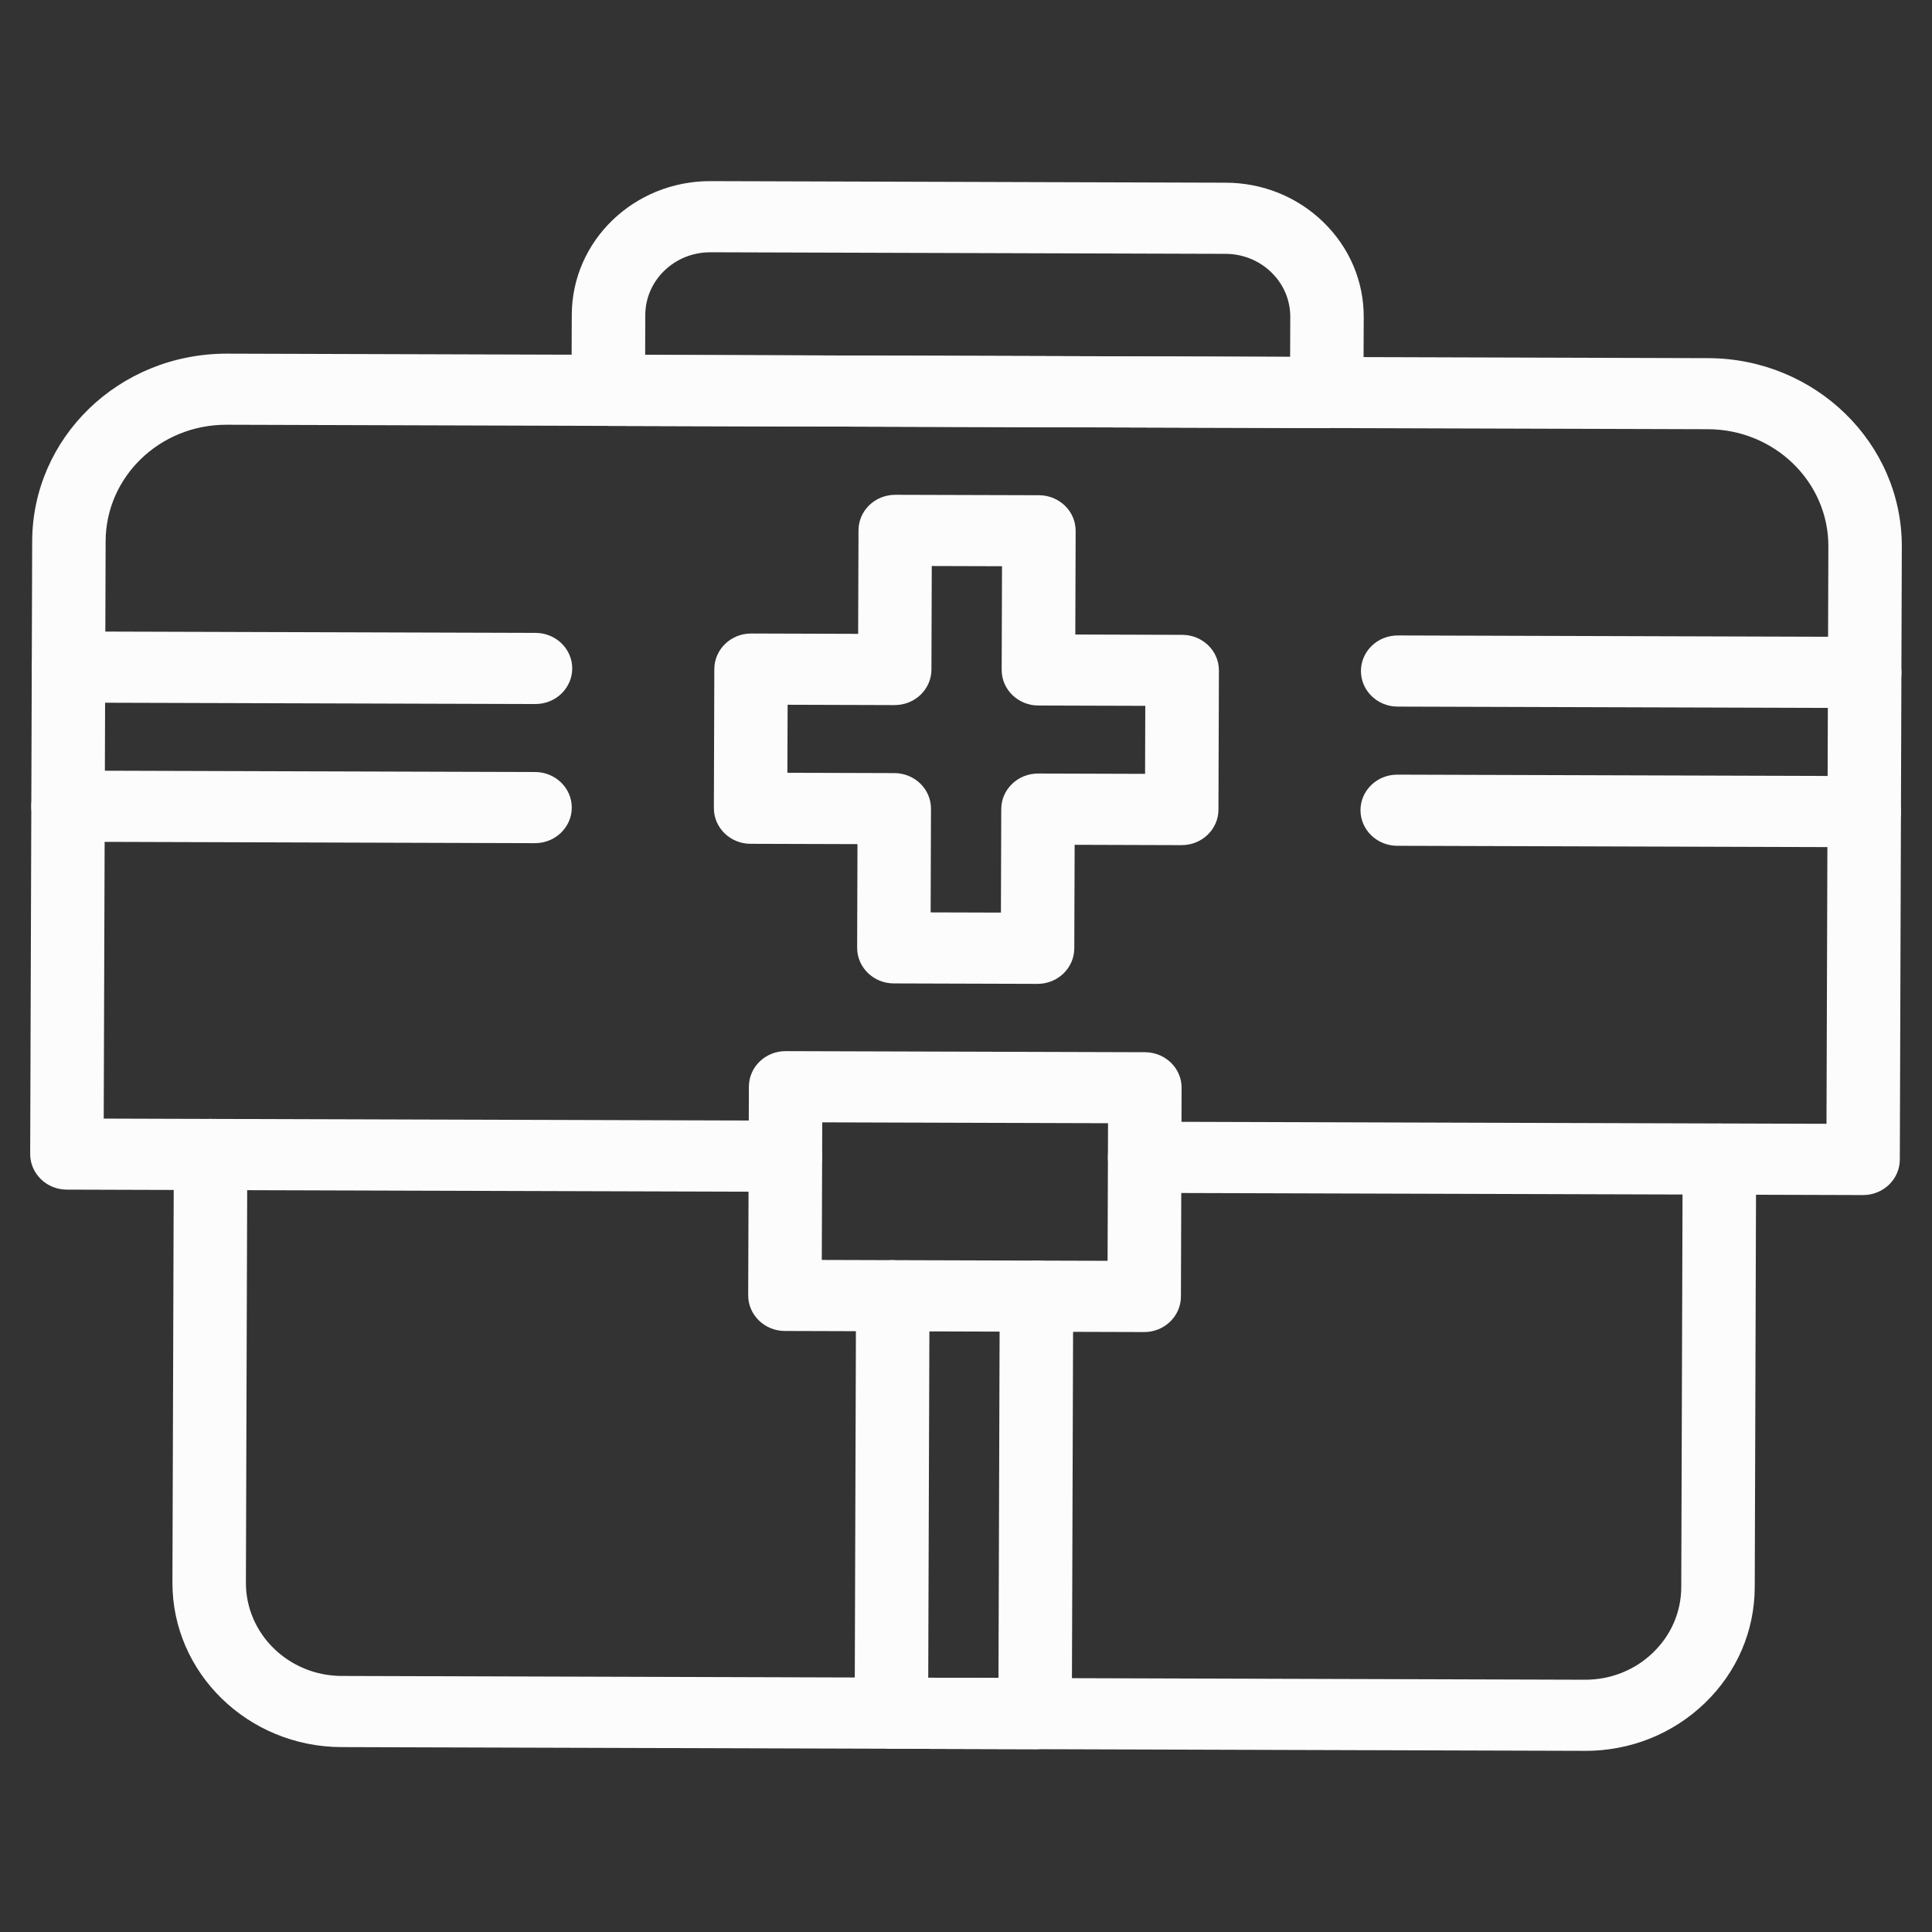
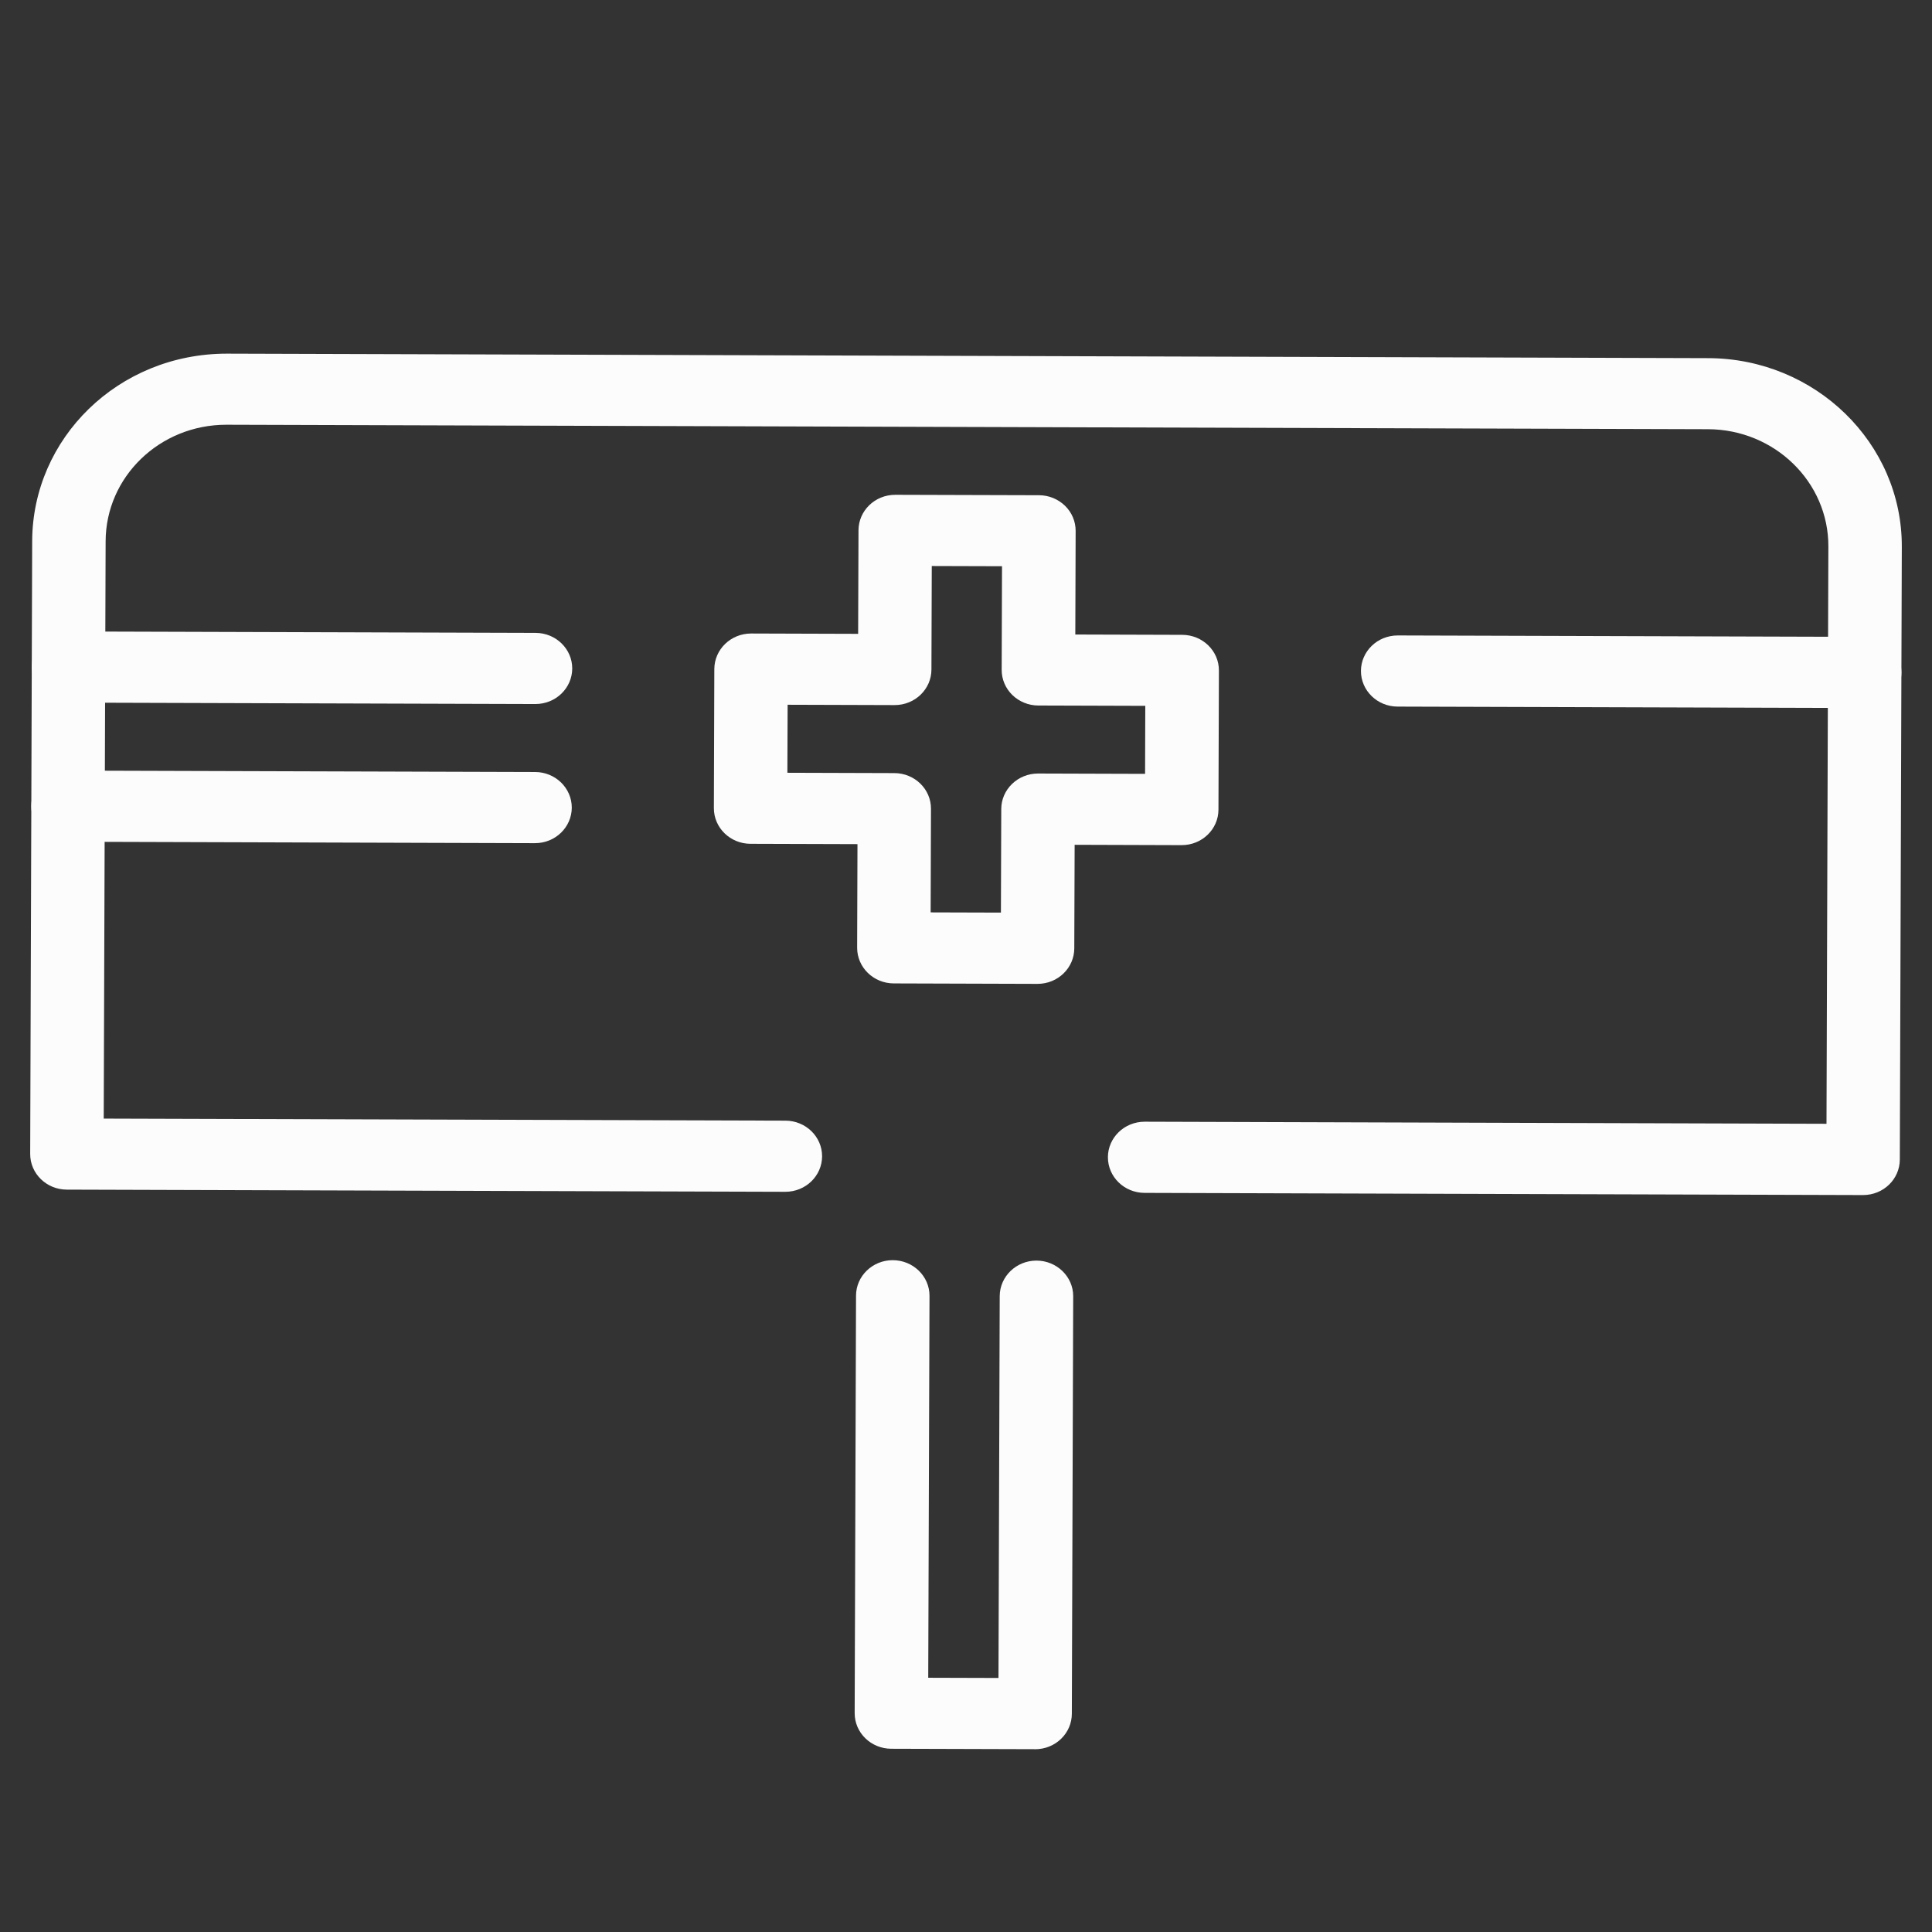
<svg xmlns="http://www.w3.org/2000/svg" width="64" height="64" viewBox="0 0 64 64" fill="none">
  <rect x="0" y="0" width="64" height="64" fill="#333333" stroke="none" />
-   <path d="M52.514 57.999H52.496L11.31 57.875C8.213 57.865 5.704 55.419 5.712 52.42L5.758 38.24C5.761 37.592 6.305 37.066 6.975 37.066C7.645 37.066 8.195 37.595 8.192 38.248L8.146 52.427C8.141 54.126 9.564 55.513 11.318 55.518L52.503 55.643H52.513C53.359 55.643 54.155 55.326 54.755 54.748C55.358 54.168 55.692 53.396 55.694 52.573L55.74 38.394C55.743 37.753 56.276 37.219 56.961 37.219C57.633 37.221 58.176 37.75 58.174 38.401L58.128 52.58C58.123 54.033 57.535 55.397 56.472 56.42C55.412 57.439 54.008 58 52.514 58V57.999Z" fill="#FCFCFC" />
  <path d="M34.367 32.592L29.607 32.577C28.936 32.575 28.393 32.046 28.394 31.395L28.405 27.963L24.861 27.952C24.19 27.95 23.647 27.422 23.648 26.77L23.663 22.161C23.666 21.512 24.21 20.986 24.88 20.986C25.231 20.986 23.619 20.983 28.427 20.997L28.439 17.566C28.441 16.925 28.974 16.391 29.659 16.391L34.419 16.405C34.742 16.405 35.05 16.532 35.279 16.753C35.506 16.974 35.633 17.274 35.632 17.587L35.621 21.019L39.165 21.03C39.836 21.032 40.381 21.561 40.378 22.212L40.363 26.821C40.361 27.47 39.818 27.996 39.146 27.996C38.795 27.996 40.408 28 35.599 27.985L35.587 31.417C35.585 32.057 35.052 32.592 34.367 32.592ZM30.83 30.224L33.157 30.231L33.168 26.799C33.168 26.487 33.298 26.188 33.527 25.967C33.749 25.753 34.054 25.624 34.388 25.624L37.932 25.635L37.939 23.382L34.395 23.371C34.073 23.371 33.764 23.244 33.536 23.024C33.308 22.802 33.181 22.503 33.182 22.189L33.193 18.757L30.866 18.75L30.855 22.182C30.853 22.822 30.32 23.357 29.634 23.357L26.091 23.346L26.083 25.599L29.627 25.61C30.3 25.612 30.843 26.141 30.84 26.792L30.829 30.224H30.83Z" fill="#FCFCFC" />
  <path d="M61.715 39.588L37.914 39.516C37.242 39.513 36.7 38.985 36.701 38.333C36.703 37.693 37.237 37.158 37.922 37.158L60.505 37.227L60.567 18.104C60.575 15.968 58.786 14.225 56.58 14.218C18.443 14.102 7.523 14.07 7.497 14.07C5.292 14.07 3.505 15.793 3.499 17.931L3.436 37.055L26.02 37.123C26.692 37.126 27.235 37.654 27.233 38.306C27.23 38.946 26.697 39.48 26.012 39.48L2.212 39.408C1.541 39.406 0.998 38.877 1 38.226L1.066 17.925C1.077 14.527 3.905 11.715 7.518 11.715L56.587 11.864C60.135 11.874 63.011 14.678 63 18.112L62.934 38.414C62.931 39.055 62.398 39.588 61.713 39.588H61.715Z" fill="#FCFCFC" />
  <path d="M34.285 57.944L29.525 57.93C28.852 57.928 28.31 57.399 28.312 56.748L28.357 42.919C28.359 42.271 28.903 41.745 29.573 41.745C30.244 41.745 30.793 42.274 30.791 42.927L30.749 55.578L33.076 55.585L33.117 42.934C33.12 42.285 33.664 41.759 34.334 41.759C35.004 41.759 35.554 42.289 35.551 42.941L35.506 56.771C35.506 57.083 35.377 57.382 35.148 57.603C34.926 57.817 34.621 57.946 34.286 57.946L34.285 57.944Z" fill="#FCFCFC" />
-   <path d="M37.903 44.126H37.899L25.998 44.09C25.676 44.09 25.367 43.964 25.139 43.742C24.911 43.52 24.784 43.221 24.785 42.909L24.808 35.995C24.81 35.354 25.343 34.82 26.028 34.82L37.929 34.856C38.252 34.856 38.561 34.982 38.789 35.203C39.017 35.425 39.144 35.725 39.142 36.037L39.12 42.951C39.117 43.6 38.573 44.126 37.903 44.126ZM27.223 41.737L36.69 41.766L36.705 37.208L27.238 37.179L27.223 41.737Z" fill="#FCFCFC" />
-   <path d="M43.946 14.181L20.145 14.108C19.823 14.108 19.514 13.983 19.286 13.761C19.058 13.539 18.931 13.239 18.932 12.926L18.941 10.427C18.948 7.979 20.996 6 23.526 6C23.557 6 30.394 6.021 40.603 6.052C41.828 6.055 42.979 6.521 43.842 7.362C44.705 8.203 45.179 9.32 45.175 10.505L45.166 13.005C45.166 13.317 45.035 13.616 44.807 13.837C44.586 14.05 44.281 14.18 43.946 14.18V14.181ZM21.37 11.756L42.737 11.821L42.742 10.499C42.743 9.942 42.522 9.418 42.117 9.024C41.712 8.63 41.172 8.41 40.597 8.409L23.535 8.357C22.938 8.357 22.406 8.583 22.011 8.963C21.604 9.355 21.378 9.878 21.376 10.434L21.372 11.755L21.37 11.756Z" fill="#FCFCFC" />
  <path d="M61.767 23.454L46.296 23.407C45.625 23.405 45.082 22.877 45.083 22.225C45.085 21.585 45.618 21.05 46.304 21.05L61.774 21.097C62.446 21.1 62.989 21.628 62.987 22.279C62.985 22.92 62.452 23.454 61.767 23.454Z" fill="#FCFCFC" />
  <path d="M17.735 23.322L2.264 23.275C1.593 23.272 1.05 22.744 1.051 22.093C1.054 21.452 1.587 20.918 2.272 20.918L17.742 20.965C18.415 20.967 18.958 21.497 18.956 22.147C18.953 22.787 18.42 23.322 17.735 23.322Z" fill="#FCFCFC" />
-   <path d="M61.752 28.065L46.281 28.018C45.61 28.015 45.067 27.487 45.068 26.835C45.07 26.186 45.615 25.661 46.285 25.661H46.289L61.759 25.708C62.431 25.71 62.974 26.238 62.973 26.89C62.97 27.53 62.437 28.065 61.752 28.065Z" fill="#FCFCFC" />
  <path d="M17.72 27.931L2.249 27.884C1.578 27.881 1.035 27.353 1.036 26.702C1.039 26.061 1.572 25.527 2.257 25.527L17.728 25.574C18.399 25.576 18.942 26.105 18.941 26.756C18.938 27.396 18.405 27.931 17.72 27.931Z" fill="#FCFCFC" />
</svg>